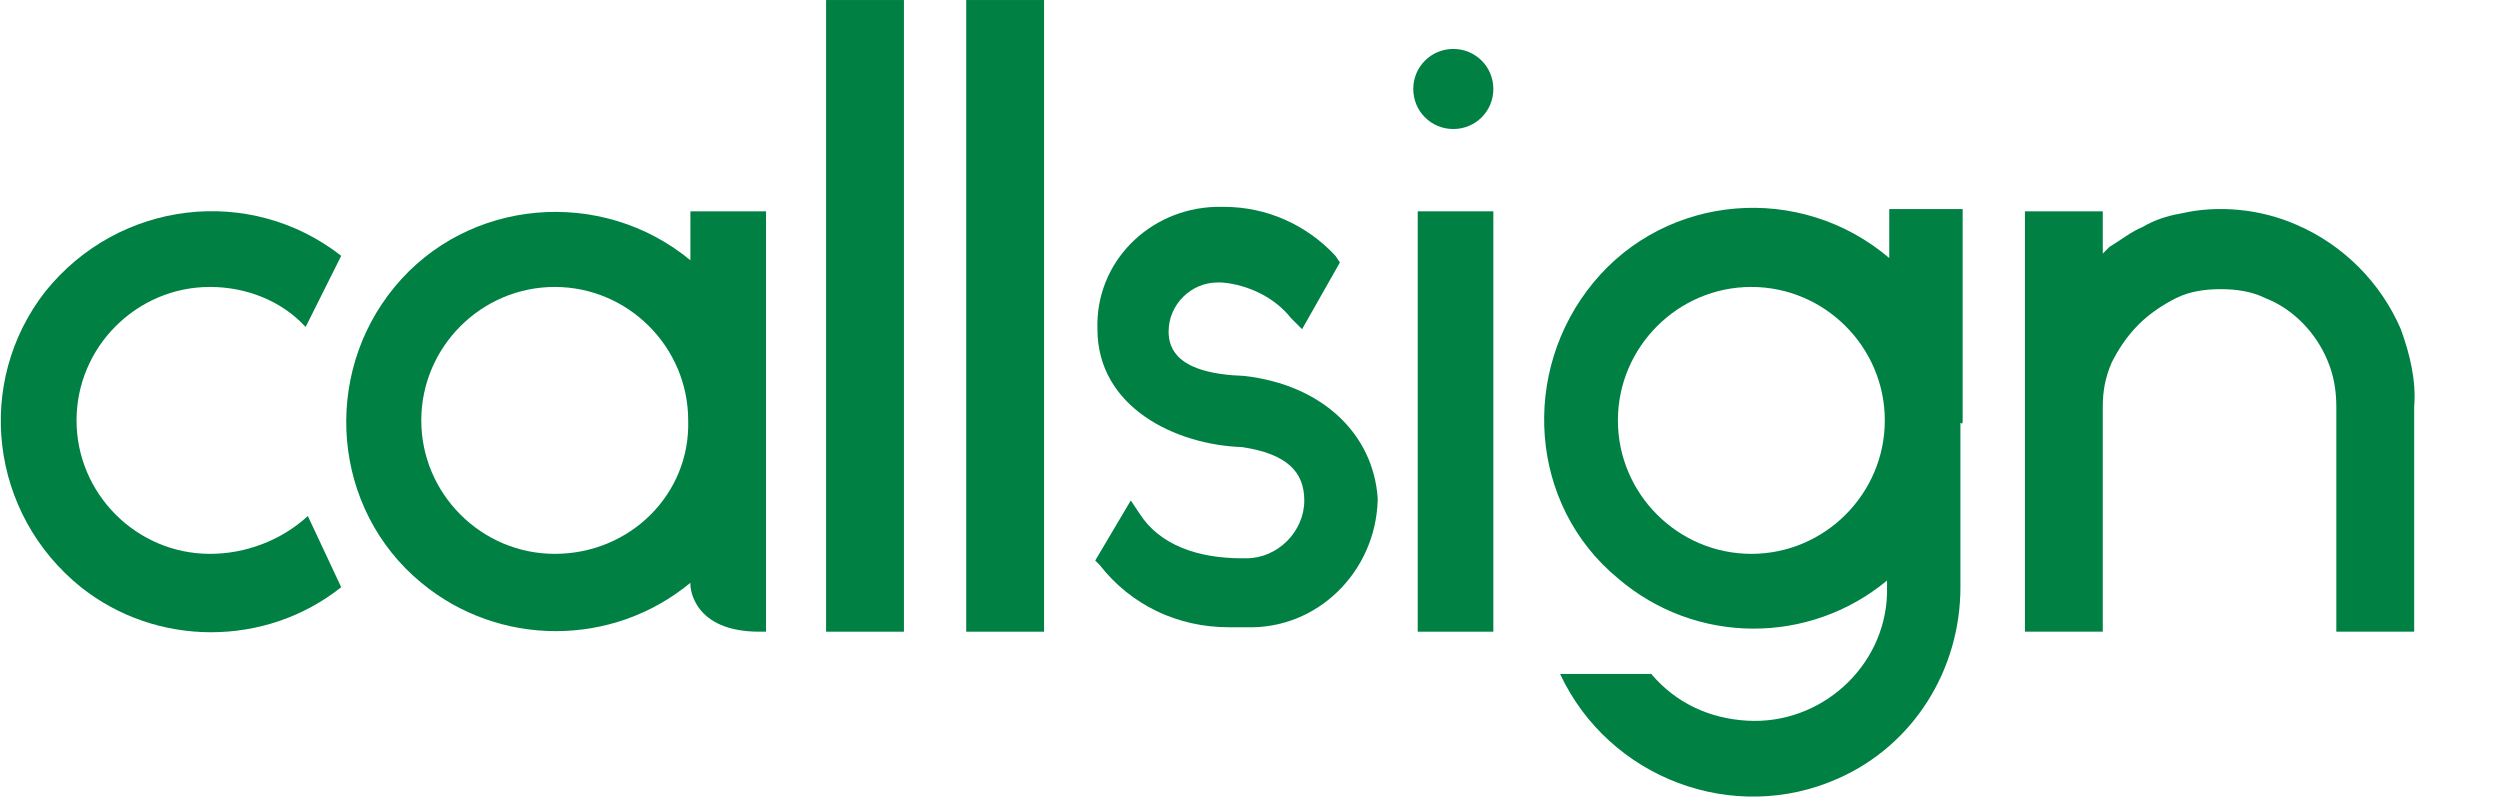
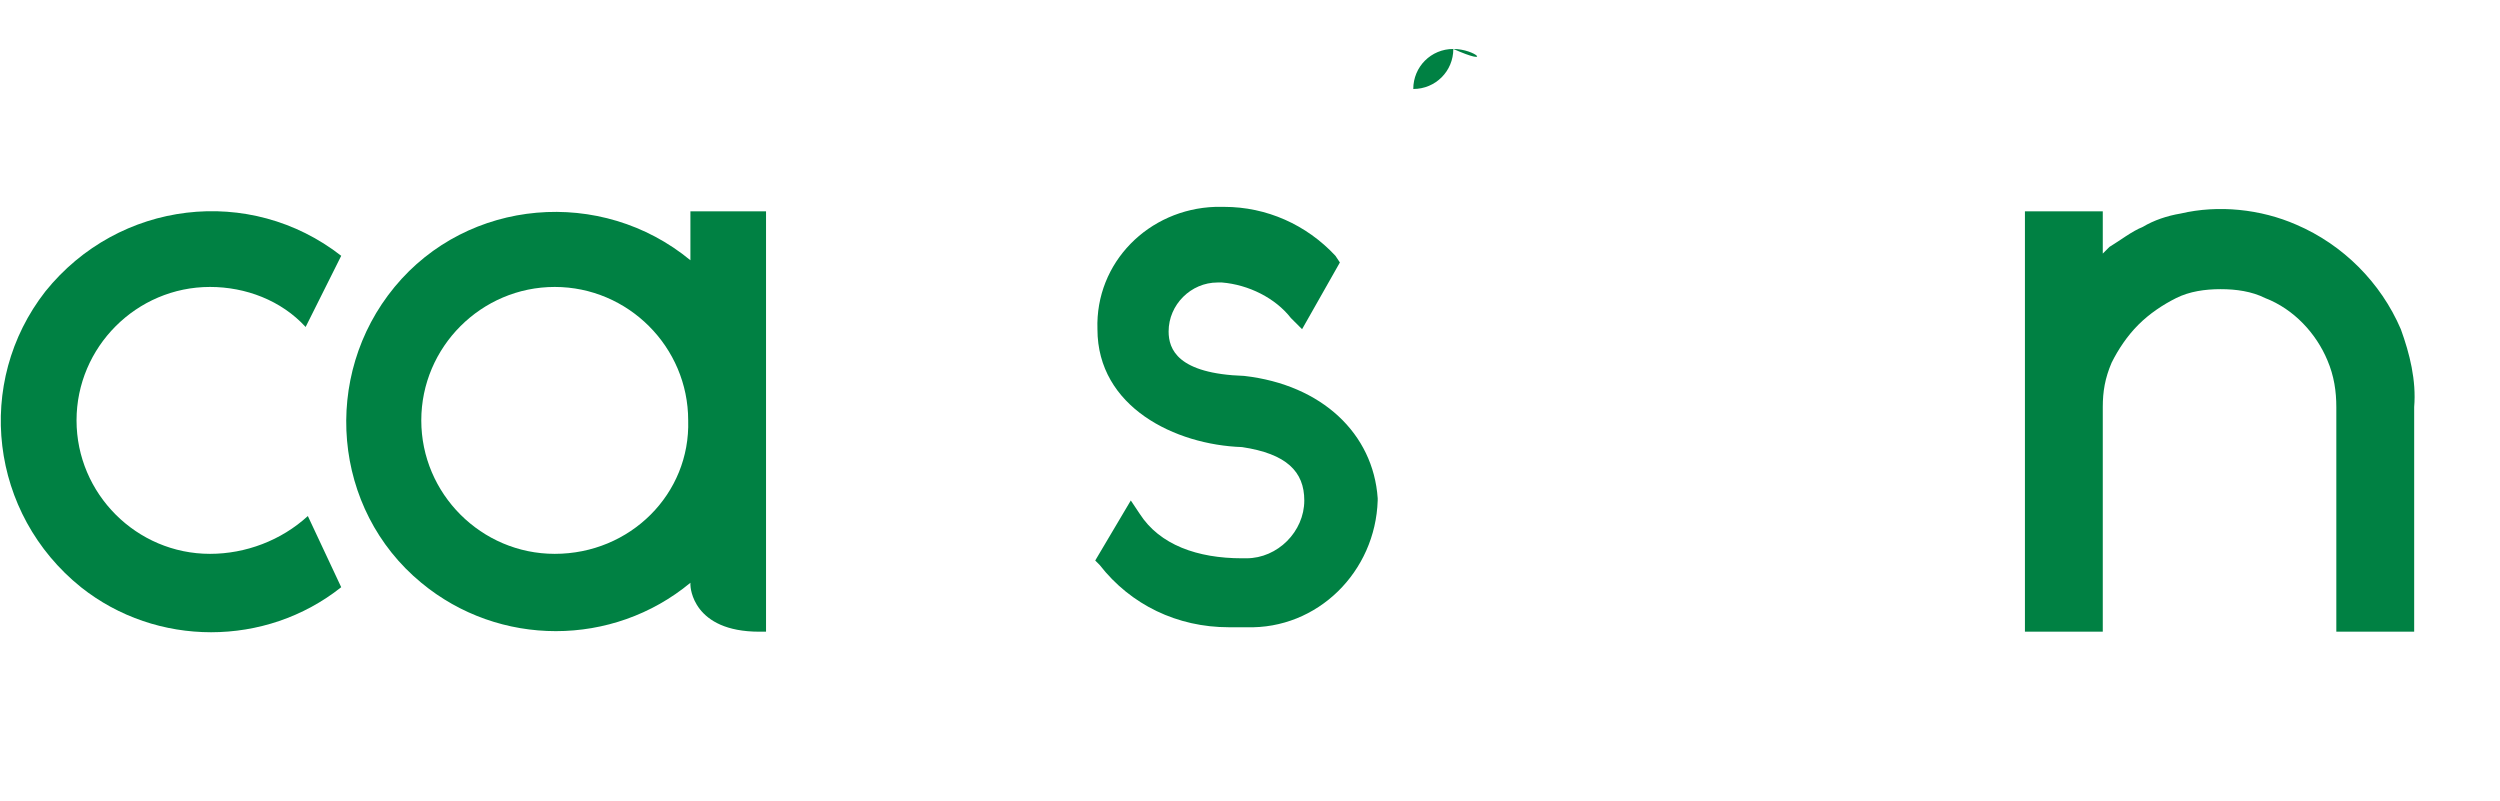
<svg xmlns="http://www.w3.org/2000/svg" version="1.1" id="Layer_1" x="0px" y="0px" viewBox="0 0 112.4 36" style="enable-background:new 0 0 112.4 36;" xml:space="preserve">
  <style type="text/css"> .st0{fill-rule:evenodd;clip-rule:evenodd;fill:#008143;} .st1{fill:#008143;} </style>
  <g transform="translate(-526.759 -366.999)">
    <path class="st0" d="M536.2,391.9c-3.3,0-6-2.7-6-6c0-3.3,2.7-6,6-6c1.6,0,3.2,0.6,4.3,1.8l1.6-3.2c-4.1-3.2-10-2.5-13.3,1.6 c-3.2,4.1-2.5,10,1.6,13.3c3.4,2.7,8.3,2.7,11.7,0l-1.5-3.2C539.4,391.3,537.8,391.9,536.2,391.9" />
    <path class="st0" d="M557.8,376.5v2.2c-4-3.3-10-2.8-13.3,1.2c-3.3,4-2.8,10,1.2,13.3c3.5,2.9,8.6,2.9,12.1,0v0.1 c0,0.1,0.1,2.1,3.1,2.1c0.1,0,0.2,0,0.3,0v-18.9C561.1,376.5,557.8,376.5,557.8,376.5 M551.7,391.9c-3.3,0-6-2.7-6-6s2.7-6,6-6 c3.3,0,6,2.7,6,6C557.8,389.2,555.1,391.9,551.7,391.9L551.7,391.9" />
-     <rect x="563.9" y="367" class="st1" width="3.5" height="28.4" />
-     <rect x="570.2" y="367" class="st1" width="3.5" height="28.4" />
    <path class="st0" d="M582.7,383.9c-3-0.1-3.4-1.2-3.4-2c0-1.2,1-2.2,2.2-2.2c0.1,0,0.2,0,0.2,0c1.2,0.1,2.4,0.7,3.1,1.6l0.5,0.5 l1.7-3l-0.2-0.3c-1.3-1.4-3.1-2.2-5-2.2h-0.4c-3,0.1-5.4,2.5-5.3,5.5c0,3.5,3.5,5.2,6.5,5.3c2,0.3,2.8,1.1,2.8,2.4 c0,1.4-1.2,2.6-2.6,2.6c0,0-0.1,0-0.1,0h-0.1c-2,0-3.7-0.6-4.6-2l-0.4-0.6l-1.6,2.7l0.2,0.2c1.4,1.8,3.5,2.8,5.8,2.8h0.8 c3.2,0.1,5.8-2.5,5.9-5.7c0,0,0-0.1,0-0.1C588.5,386.5,586.2,384.3,582.7,383.9" />
-     <path class="st0" d="M592.1,369.2c-1,0-1.8,0.8-1.8,1.8c0,1,0.8,1.8,1.8,1.8c0,0,0,0,0,0c1,0,1.8-0.8,1.8-1.8 C593.9,370,593.1,369.2,592.1,369.2" />
-     <rect x="590.5" y="376.5" class="st1" width="3.4" height="18.9" />
-     <path class="st0" d="M615,385.9c0-0.1,0-0.2,0-0.3v-9.2h-3.3v2.2c-4-3.4-10-2.9-13.3,1.1s-2.9,10,1.1,13.3c3.5,3,8.6,3,12.1,0.1 v0.6h0c-0.1,3.3-3,5.9-6.3,5.7c-1.7-0.1-3.2-0.8-4.3-2.1h-4.1c2.2,4.7,7.8,6.8,12.5,4.7c3.4-1.5,5.5-4.9,5.5-8.6c0-0.1,0-0.2,0-0.3 v-7.1C615,386.1,615,386,615,385.9 M605.5,391.9c-3.3,0-6-2.7-6-6c0-3.3,2.7-6,6-6s6,2.7,6,6S608.8,391.9,605.5,391.9L605.5,391.9" />
+     <path class="st0" d="M592.1,369.2c-1,0-1.8,0.8-1.8,1.8c0,0,0,0,0,0c1,0,1.8-0.8,1.8-1.8 C593.9,370,593.1,369.2,592.1,369.2" />
    <path class="st0" d="M634.7,381.8c-0.9-2.1-2.6-3.8-4.7-4.7c-1.6-0.7-3.5-0.9-5.2-0.5c-0.6,0.1-1.2,0.3-1.7,0.6 c-0.5,0.2-1,0.6-1.5,0.9c-0.1,0.1-0.2,0.2-0.3,0.3v-1.9h-3.5l0,18.9h3.5v-10.1c0-0.7,0.1-1.3,0.4-2c0.3-0.6,0.7-1.2,1.2-1.7 c0.5-0.5,1.1-0.9,1.7-1.2c0.6-0.3,1.3-0.4,2-0.4c0.7,0,1.4,0.1,2,0.4c1.3,0.5,2.3,1.6,2.8,2.8c0.3,0.7,0.4,1.4,0.4,2.1v10.1h3.5 v-10.1C635.4,384.1,635.1,382.9,634.7,381.8" />
  </g>
</svg>